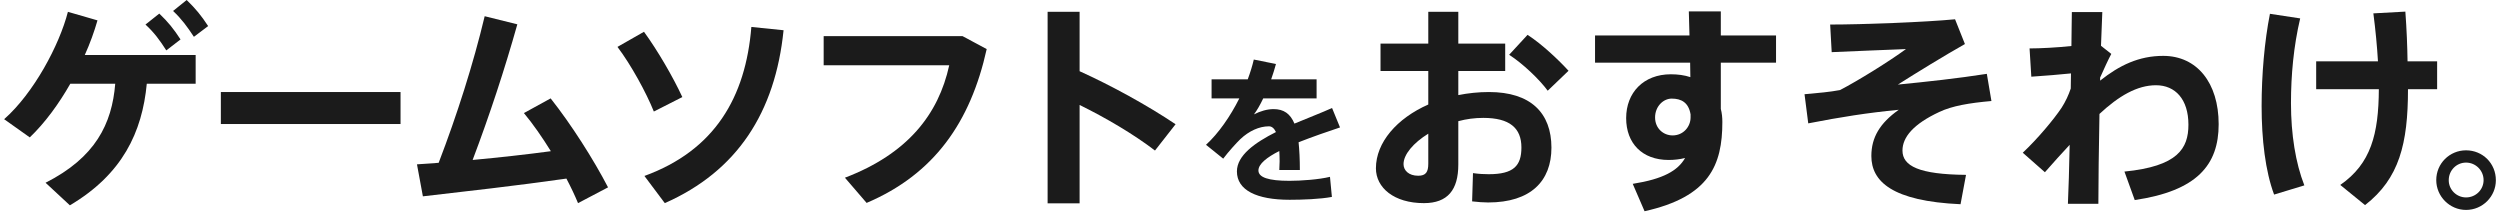
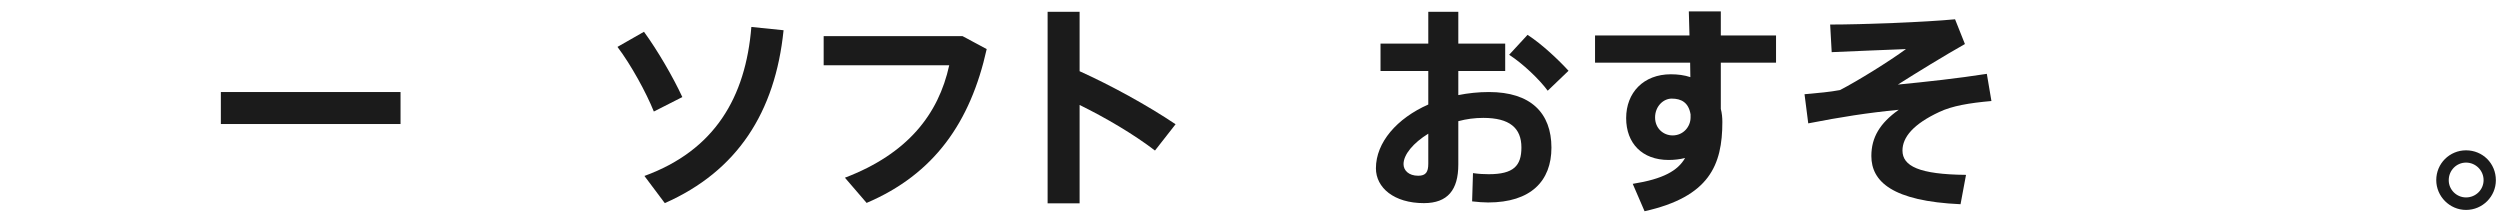
<svg xmlns="http://www.w3.org/2000/svg" width="502" height="43" viewBox="0 0 502 43" fill="none">
  <path d="M501.168 36.168V36.212C501.168 39.424 498.528 42.152 495.184 42.152C491.884 42.152 489.2 39.424 489.2 36.168C489.2 32.824 491.884 30.184 495.184 30.184C498.528 30.184 501.168 32.824 501.168 36.168ZM491.708 36.168V36.212C491.708 38.06 493.248 39.644 495.184 39.644C497.12 39.644 498.704 38.104 498.704 36.168C498.704 34.232 497.12 32.648 495.184 32.648C493.248 32.648 491.708 34.232 491.708 36.168Z" fill="#1B1B1B" />
-   <path d="M455.804 2.772L461.876 3.696C460.556 9.284 460.028 15.092 460.028 20.724C460.028 26.972 460.952 32.736 462.712 37.224L456.64 39.072C454.88 34.364 454.132 27.984 454.132 21.296C454.132 15.048 454.704 8.316 455.804 2.772ZM465.088 12.32H477.496C477.32 9.328 477.012 6.072 476.572 2.684L482.996 2.332C483.26 5.94 483.392 9.24 483.436 12.32H489.376V17.908H483.524C483.524 28.864 481.764 35.86 474.9 41.184L469.928 37.136C476.088 32.868 477.628 26.928 477.672 17.908H465.088V12.32Z" fill="#1B1B1B" />
-   <path d="M407.536 9.724C409.692 9.724 413.036 9.548 415.94 9.24C415.984 6.556 415.984 4.224 416.028 2.42H422.144C422.056 4.18 421.968 6.512 421.88 9.196L423.948 10.824C423.332 11.968 422.452 13.904 421.704 15.576V16.192C425.576 13.112 429.492 11.22 434.376 11.22C441.152 11.22 445.508 16.632 445.508 24.948C445.508 33.132 441.152 38.324 428.656 40.172L426.588 34.452C437.28 33.396 439.436 29.832 439.436 25.036C439.436 19.932 436.796 17.116 432.924 17.116C429.14 17.116 425.444 19.272 421.572 22.88C421.44 29.876 421.352 36.784 421.352 40.92H415.236C415.368 37.928 415.5 33.704 415.588 29.084C414.048 30.756 412.288 32.648 410.616 34.584L406.172 30.668C409.12 27.896 412.376 24.024 413.96 21.648C414.752 20.416 415.368 19.096 415.808 17.776L415.852 14.74C413.784 14.96 410.528 15.224 407.888 15.4L407.536 9.724Z" fill="#1B1B1B" />
  <path d="M367.496 4.928C374.096 4.928 386.68 4.444 392.576 3.872L394.556 8.844C390.42 11.176 384.832 14.608 381.092 16.984C386.944 16.412 393.016 15.752 398.956 14.828L399.88 20.284C395.436 20.68 392.004 21.252 389.408 22.484C384.216 24.904 382.016 27.544 382.016 30.228C382.016 33.352 385.36 35.024 394.776 35.112L393.676 41.008C379.948 40.392 375.768 36.432 375.768 31.328C375.768 27.588 377.484 24.728 381.268 22.044C374.932 22.66 369.652 23.496 363.096 24.772L362.348 18.92C365.296 18.656 367.364 18.48 369.476 18.084C373.128 16.192 379.42 12.276 382.72 9.856C378.716 9.988 372.336 10.296 367.804 10.472L367.496 4.928Z" fill="#1B1B1B" />
  <path d="M339.468 22.968C339.072 20.592 337.62 19.8 335.684 19.8C333.968 19.8 332.34 21.384 332.34 23.584C332.34 25.784 334.012 27.192 335.86 27.192C338.016 27.192 339.468 25.432 339.468 23.584V22.968ZM320.284 7.128H339.248C339.204 5.368 339.16 3.696 339.116 2.288H345.54V7.128H356.628V12.584H345.54V21.868C345.76 22.704 345.848 23.584 345.848 24.508C345.848 33.132 343.252 39.512 330.228 42.416L327.852 36.916C333.968 35.948 336.916 34.276 338.368 31.724C337.312 31.988 336.212 32.12 335.068 32.12C329.744 32.12 326.532 28.776 326.532 23.716C326.532 18.612 330.008 14.916 335.508 14.916C336.916 14.916 338.236 15.092 339.424 15.488L339.38 12.584H320.284V7.128Z" fill="#1B1B1B" />
  <path d="M286.8 26.84C283.808 28.688 281.828 31.02 281.828 32.956C281.828 34.188 282.84 35.288 284.776 35.288C286.316 35.288 286.8 34.54 286.8 32.868V26.84ZM277.208 8.756H286.8V2.376H292.828V8.756H302.244V14.256H292.828V19.096C294.808 18.7 296.876 18.48 298.988 18.48C307.348 18.48 311.528 22.66 311.528 29.656C311.528 36.344 307.392 40.656 298.812 40.656C297.932 40.656 296.7 40.568 295.6 40.436L295.776 34.76C296.964 34.936 298.064 34.98 298.944 34.98C303.916 34.98 305.5 33.308 305.5 29.612C305.5 25.696 303.124 23.672 297.844 23.672C296.128 23.672 294.456 23.892 292.828 24.332V33.044C292.828 38.104 290.716 40.788 285.92 40.788C279.936 40.788 276.284 37.708 276.284 33.792C276.284 28.6 280.508 23.76 286.8 20.988V14.256H277.208V8.756ZM306.732 6.996C309.724 8.932 313.068 12.144 314.96 14.212L310.78 18.216C309.108 15.928 305.72 12.716 303.036 11L306.732 6.996Z" fill="#1B1B1B" />
-   <path d="M267.476 21.684L269.076 25.588C266.676 26.388 263.604 27.444 260.756 28.564C260.916 30.132 261.012 31.988 261.012 34.132H256.884C256.916 33.492 256.948 32.948 256.948 32.404C256.948 31.636 256.916 30.932 256.884 30.324C254.42 31.572 252.692 32.916 252.692 34.228C252.692 35.636 254.74 36.308 258.932 36.308C261.236 36.308 264.852 36.052 267.06 35.508L267.444 39.54C265.108 39.988 261.492 40.116 258.964 40.116C252.34 40.116 248.372 38.196 248.372 34.42C248.372 31.22 251.956 28.66 256.212 26.516C255.828 25.716 255.348 25.364 254.804 25.364C252.852 25.364 250.804 26.292 249.044 27.956C248.308 28.66 246.676 30.452 245.62 31.86L242.164 29.076C244.66 26.804 247.06 23.348 248.852 19.764H243.284V15.924H250.548C251.06 14.548 251.476 13.204 251.764 11.956L256.212 12.852C255.924 13.908 255.604 14.932 255.252 15.924H264.372V19.764H253.652C253.044 21.044 252.404 22.164 251.796 22.964C253.076 22.324 254.42 21.908 255.732 21.908C257.78 21.908 259.092 22.836 259.924 24.82C262.74 23.636 265.524 22.58 267.476 21.684Z" fill="#1B1B1B" />
  <path d="M216.784 14.3C223.12 17.16 230.424 21.164 236.056 24.948L231.92 30.228C227.608 26.928 222.064 23.672 216.784 21.076V40.832H210.36V2.376H216.784V14.3Z" fill="#1B1B1B" />
  <path d="M165.392 7.26H193.288L198.128 9.856C194.872 24.552 187.568 34.98 174.016 40.744L169.66 35.684C182.244 30.888 188.448 22.968 190.604 13.112H165.392V7.26Z" fill="#1B1B1B" />
  <path d="M150.872 5.412L157.34 6.072C155.668 22.528 148.056 34.364 133.492 40.788L129.4 35.332C143.524 30.184 149.728 19.536 150.872 5.412ZM123.988 9.416L129.312 6.38C132.04 10.12 135.164 15.488 137.012 19.492L131.292 22.396C129.752 18.568 126.716 13.024 123.988 9.416Z" fill="#1B1B1B" />
-   <path d="M83.728 33C85.048 32.912 86.5 32.824 88.084 32.692C91.78 23.056 95.036 12.848 97.324 3.256L103.88 4.884C101.328 13.948 98.336 23.056 94.904 32.12C100.14 31.636 105.728 31.02 110.612 30.36C108.896 27.588 107.004 24.86 105.2 22.704L110.568 19.756C114.748 25.036 119.192 32.032 122.096 37.62L116.068 40.788C115.452 39.292 114.66 37.62 113.736 35.86C103.924 37.268 92.924 38.5 84.916 39.424L83.728 33Z" fill="#1B1B1B" />
  <path d="M44.348 18.48H80.428V24.904H44.348V18.48Z" fill="#1B1B1B" />
-   <path d="M34.756 2.2L37.484 0C39.288 1.76 40.388 3.08 41.796 5.236L38.936 7.392C37.572 5.324 36.516 3.872 34.756 2.2ZM29.212 4.928L31.984 2.728C33.788 4.444 34.844 5.764 36.252 7.92L33.392 10.12C32.072 8.052 30.972 6.556 29.212 4.928ZM29.476 16.808C28.552 26.532 24.592 34.98 14.032 41.228L9.148 36.696C19.136 31.636 22.48 24.904 23.14 16.808H14.12C11.788 20.9 9.016 24.684 5.98 27.588L0.832 23.936C6.772 18.7 11.92 9.064 13.636 2.376L19.576 4.092C18.916 6.38 18.08 8.712 17.024 11.044H39.288V16.808H29.476Z" fill="#1B1B1B" />
</svg>